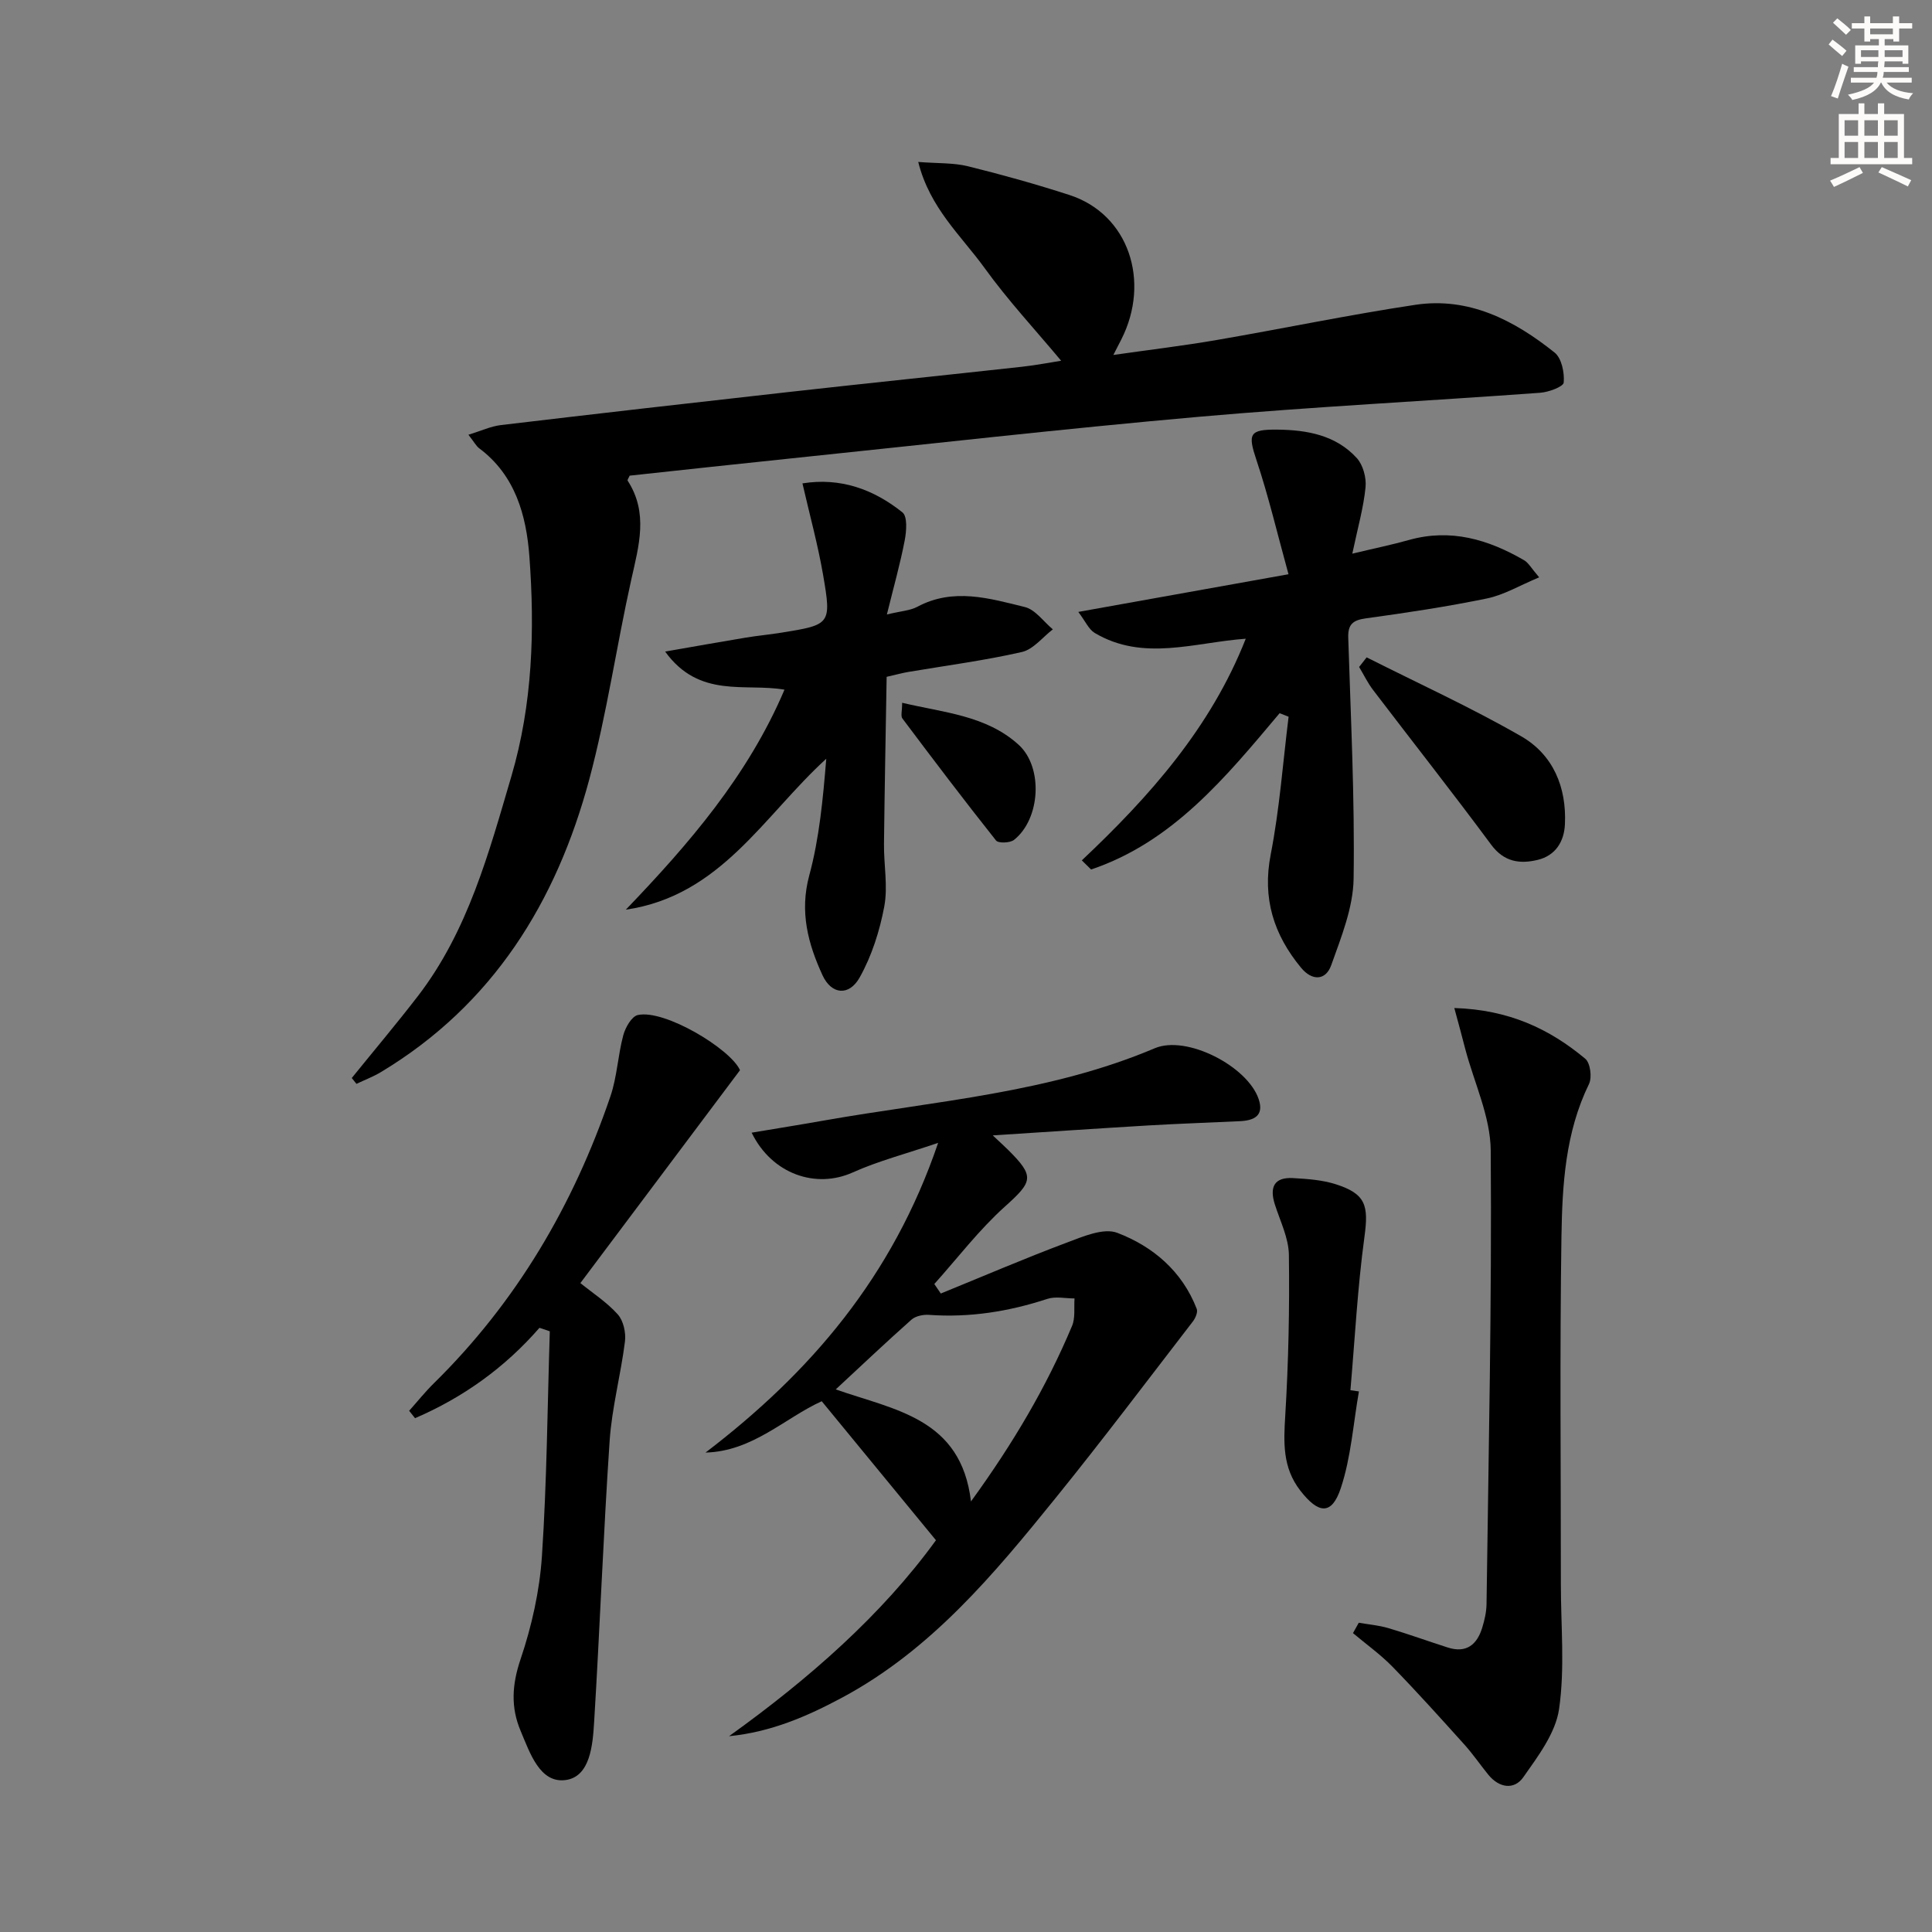
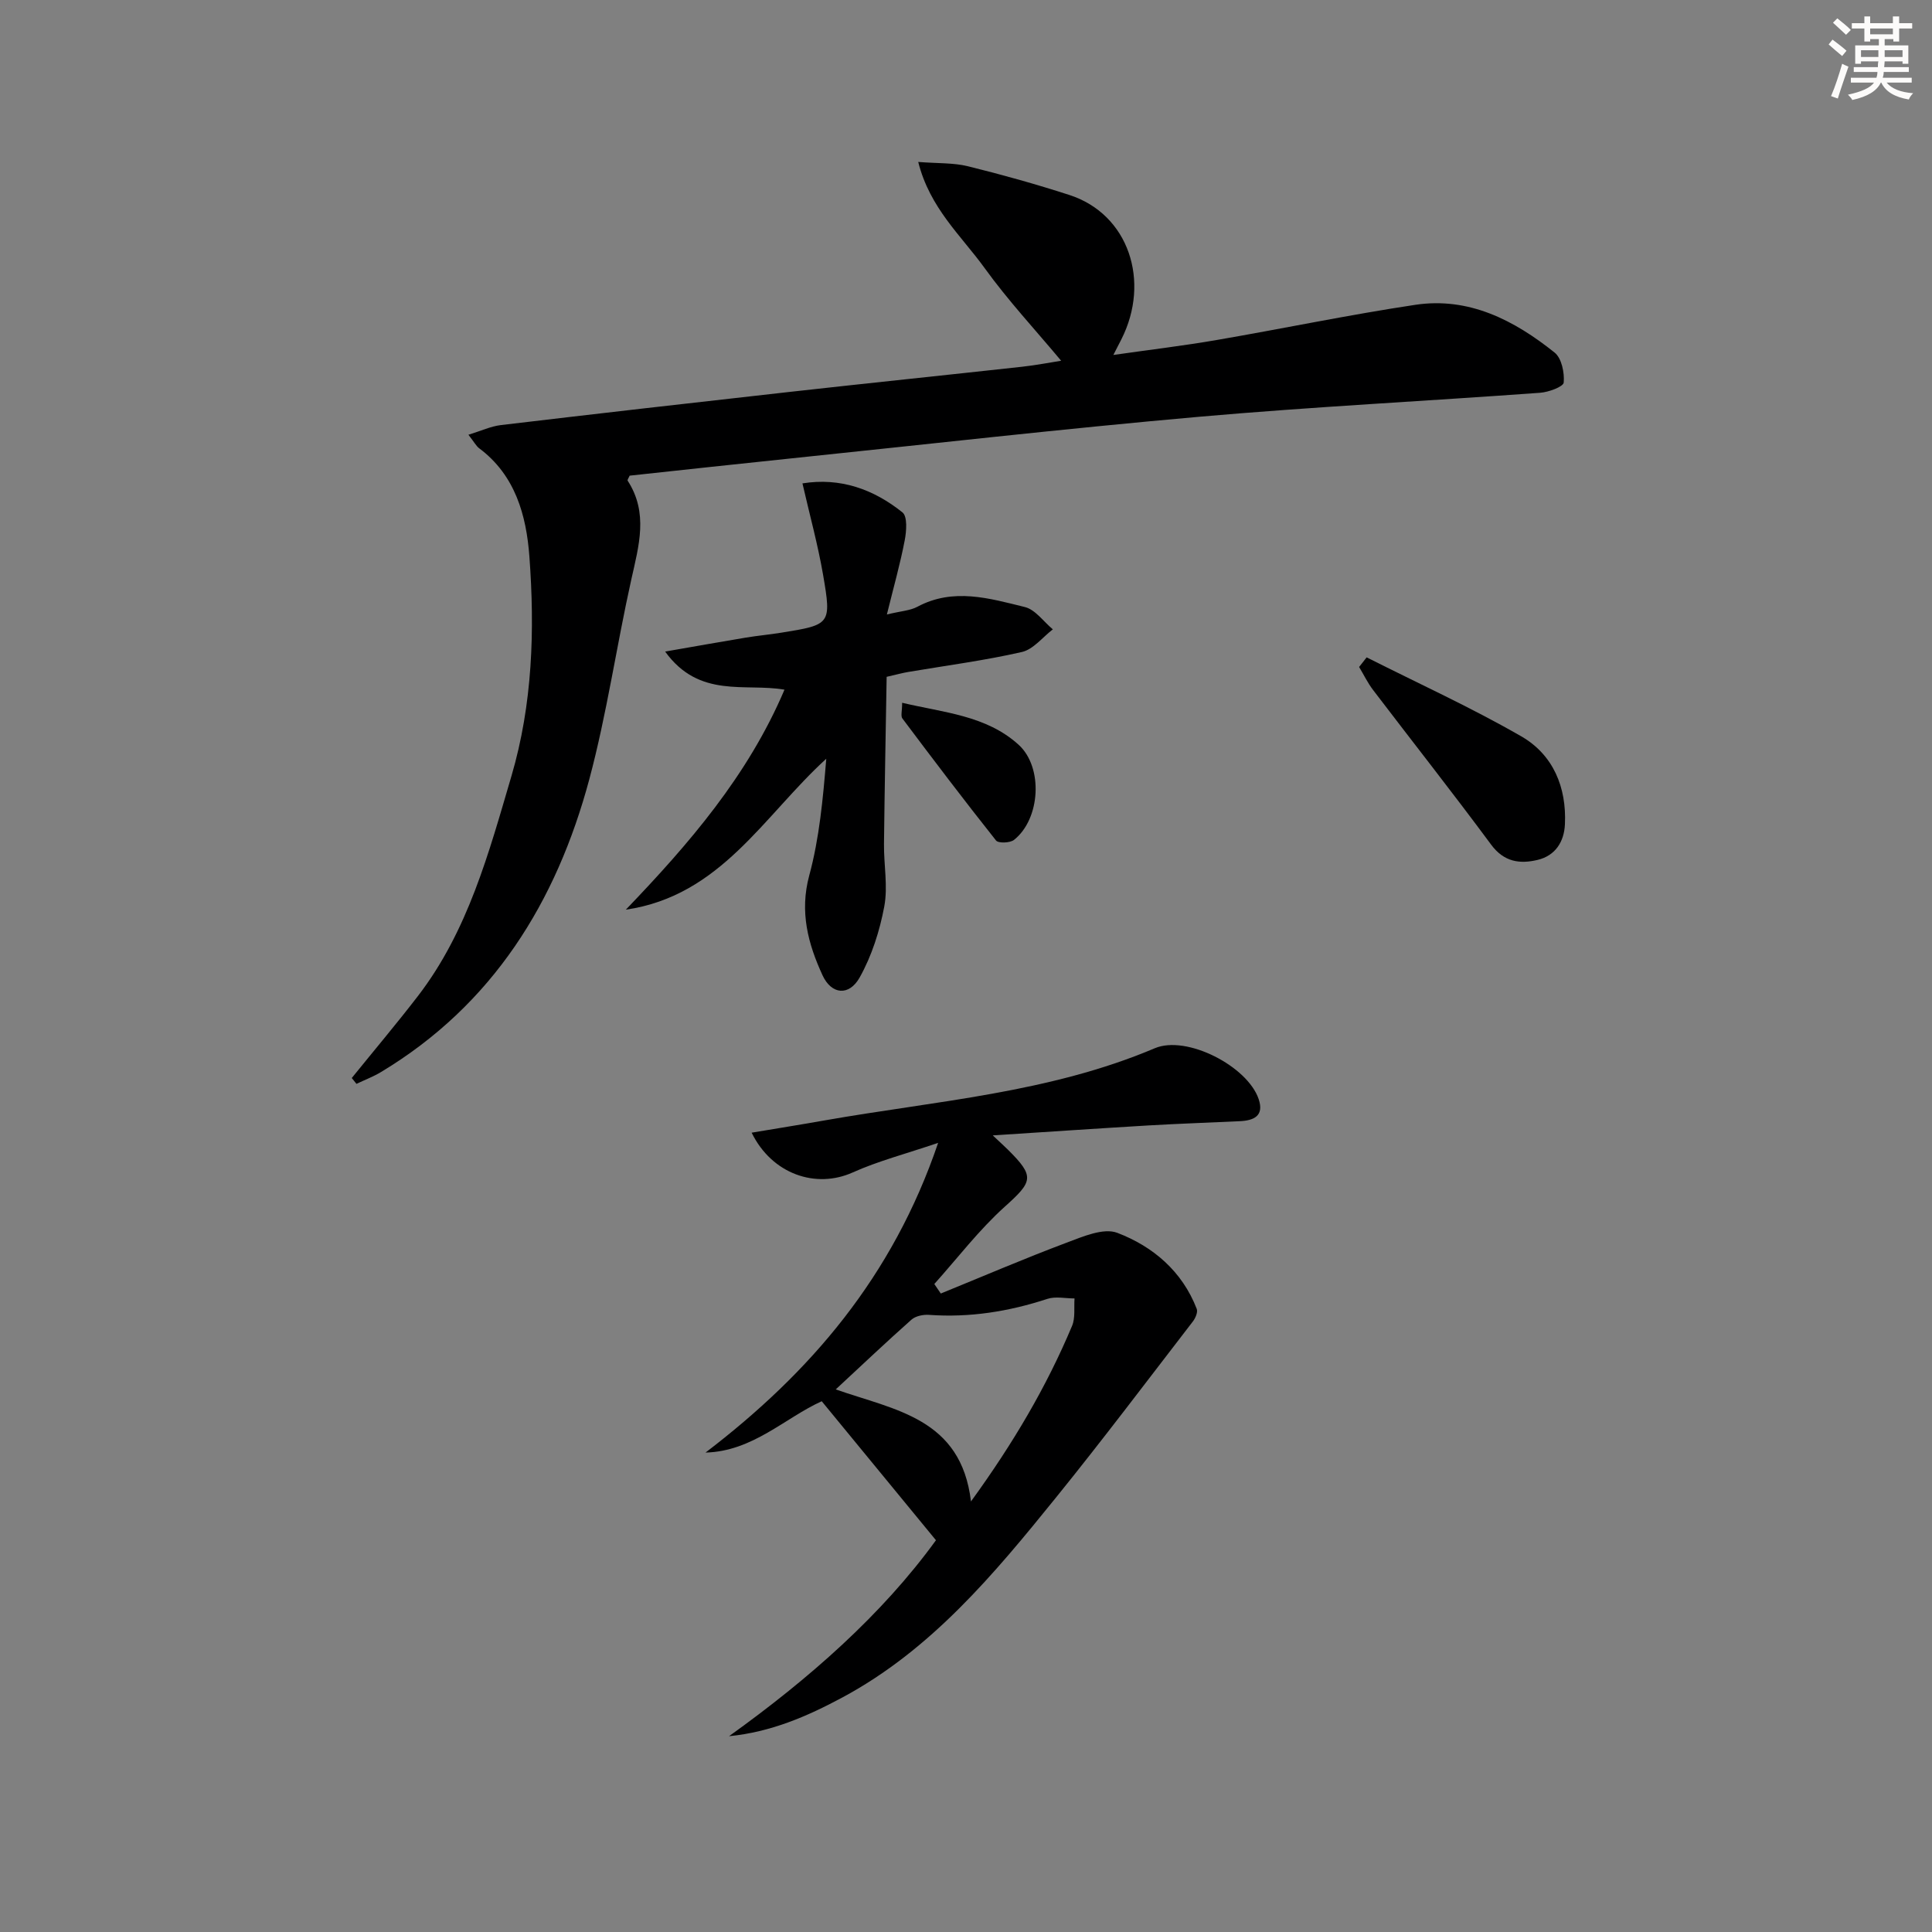
<svg xmlns="http://www.w3.org/2000/svg" enable-background="new 0 0 400 400" viewBox="0 0 400 400">
  <rect x="0" y="0" width="400" height="400" fill="#808080" stroke="none" />
  <g fill="#000001">
    <path d="m72.83 223.19c4.57-5.65 9.26-11.21 13.69-16.96 10.38-13.5 14.68-29.63 19.37-45.56 4.38-14.9 4.85-30.23 3.71-45.51-.63-8.42-2.9-16.76-10.38-22.34-.62-.46-1.01-1.24-2.24-2.81 2.62-.8 4.62-1.75 6.71-2 19.95-2.37 39.92-4.65 59.89-6.88 16.01-1.79 32.03-3.44 48.04-5.2 2.92-.32 5.81-.89 8.08-1.24-5.29-6.34-11-12.47-15.86-19.21-4.81-6.66-11.34-12.39-13.73-21.95 4.11.32 7.29.16 10.24.88 7.07 1.74 14.1 3.71 21.03 5.95 12.31 3.97 16.88 17.88 10.78 29.91-.36.71-.72 1.41-1.65 3.22 7.76-1.11 14.59-1.92 21.36-3.09 13.73-2.36 27.38-5.22 41.15-7.29 11.11-1.67 20.48 3.19 28.85 9.89 1.45 1.16 2.06 4.16 1.88 6.2-.08.87-3.14 2-4.9 2.12-23.53 1.72-47.11 2.9-70.61 4.97-28.13 2.48-56.2 5.69-84.29 8.6-11.22 1.16-22.44 2.39-33.59 3.59-.19.46-.51.88-.41 1.04 4.33 6.68 2.31 13.47.76 20.44-3.07 13.76-5.06 27.79-8.7 41.38-6.81 25.4-19.96 46.67-43.12 60.61-1.61.97-3.39 1.64-5.09 2.45-.33-.41-.65-.81-.97-1.21z" />
    <path d="m205.54 235.07c1.75 1.65 2.46 2.28 3.13 2.95 5.63 5.58 5.17 6.59-.66 11.83-5.33 4.8-9.75 10.62-14.57 15.99.45.66.89 1.31 1.34 1.97 8.67-3.53 17.27-7.23 26.03-10.52 3.36-1.26 7.65-3.13 10.5-2.05 7.4 2.82 13.45 7.95 16.46 15.75.26.67-.26 1.9-.78 2.58-9.42 12.22-18.7 24.54-28.4 36.53-12.78 15.8-25.78 31.45-44.16 41.33-7.3 3.92-14.82 7.18-23.49 8.03 16.58-11.89 31.66-25.15 42.84-40.57-7.94-9.66-15.66-19.06-23.65-28.78-7.65 3.47-14.28 10.37-24.06 10.63 21.67-16.54 38.73-36.36 48.16-64.12-6.75 2.29-12.43 3.76-17.7 6.13-7.62 3.42-16.71.35-20.91-8.24 5.16-.87 10.14-1.66 15.1-2.54 22.99-4.05 46.48-5.67 68.36-14.94 6.59-2.8 19.23 3.72 21.52 10.55 1.17 3.49-1.05 4.42-3.93 4.55-6.3.3-12.61.51-18.91.88-10.28.61-20.55 1.31-32.22 2.06zm-4.51 75.79c8.78-12.1 15.65-23.77 20.93-36.35.7-1.67.37-3.77.51-5.68-1.88 0-3.92-.47-5.63.09-7.98 2.62-16.07 3.91-24.48 3.31-1.21-.09-2.79.23-3.65.99-5.19 4.6-10.22 9.38-15.68 14.44 12.23 4.3 25.95 5.93 28 23.2z" />
-     <path d="m264.93 147.66c-11.13 13.24-22.11 26.66-39.03 32.36-.64-.63-1.28-1.26-1.92-1.89 14.05-13.25 26.7-27.49 33.94-45.89-10.61.76-21.21 4.78-31.28-1.2-1.22-.73-1.9-2.38-3.39-4.35 14.75-2.64 28.52-5.11 43.52-7.8-2.32-8.41-4.12-16.1-6.61-23.56-1.84-5.5-1.57-6.45 4.36-6.38 6.13.07 12.07 1.15 16.39 5.89 1.3 1.43 2.01 4.08 1.81 6.06-.42 4.22-1.61 8.37-2.74 13.73 4.53-1.09 8.16-1.83 11.72-2.83 8.65-2.43 16.43-.11 23.85 4.19.91.53 1.49 1.65 3.12 3.54-4.01 1.67-7.28 3.64-10.8 4.37-8.29 1.71-16.68 2.97-25.06 4.12-2.69.37-3.76 1.22-3.67 4.01.52 16.63 1.36 33.27 1.11 49.89-.09 6-2.56 12.09-4.63 17.9-1.15 3.23-3.97 3.3-6.25.54-5.66-6.85-8.06-14.36-6.28-23.47 1.83-9.38 2.52-18.99 3.7-28.5-.61-.24-1.24-.48-1.86-.73z" />
-     <path d="m301.1 208.7c11.34.35 19.72 4.34 27.11 10.5 1.05.87 1.44 3.88.77 5.24-4.91 10.05-5.53 20.89-5.7 31.64-.36 23.98-.11 47.98-.12 71.96 0 8.61.85 17.35-.37 25.79-.72 4.99-4.35 9.77-7.41 14.13-1.88 2.67-4.99 2.23-7.22-.5-1.68-2.06-3.19-4.28-4.96-6.25-4.88-5.42-9.76-10.85-14.85-16.08-2.5-2.57-5.47-4.69-8.23-7.01.4-.72.8-1.43 1.2-2.15 2.05.36 4.15.53 6.14 1.12 4.13 1.22 8.18 2.7 12.29 4.01 3.87 1.24 6.07-.62 7.14-4.14.48-1.57.86-3.24.88-4.87.42-31.29 1.11-62.59.87-93.87-.05-7.03-3.43-14.04-5.28-21.06-.63-2.48-1.31-4.95-2.26-8.46z" />
+     <path d="m264.93 147.66z" />
    <path d="m162.42 142.79c-8.11-1.42-17.63 1.92-24.71-7.89 6.24-1.08 11.44-2.02 16.65-2.88 2.45-.41 4.94-.63 7.4-1.03 10.21-1.64 10.41-1.73 8.66-11.93-1.08-6.27-2.78-12.43-4.28-18.98 7.83-1.26 14.71 1.2 20.71 6.01 1.05.85.83 3.9.46 5.79-.92 4.81-2.26 9.54-3.69 15.34 2.98-.72 4.83-.8 6.3-1.59 7.46-4 14.93-1.75 22.26.05 2.18.53 3.88 3.03 5.8 4.62-2.12 1.62-4.04 4.15-6.41 4.69-7.75 1.77-15.67 2.8-23.52 4.13-1.14.19-2.26.5-4.48 1.01-.19 11.43-.42 23-.55 34.58-.05 4.33.84 8.79.06 12.96-.95 5.07-2.59 10.24-5.1 14.71-2.19 3.91-5.84 3.54-7.68-.45-3-6.52-4.79-13.14-2.75-20.69 2.1-7.76 2.84-15.9 3.52-24.15-12.97 11.82-21.83 28.37-41.5 31.25 13.08-13.63 25.28-27.75 32.85-45.55z" />
-     <path d="m111.69 274.91c-7.24 8.32-15.89 14.46-25.76 18.71-.41-.51-.81-1.02-1.22-1.53 1.72-1.93 3.34-3.96 5.18-5.76 17.06-16.79 28.83-36.85 36.5-59.37 1.37-4.03 1.54-8.47 2.65-12.61.43-1.61 1.73-3.92 3.02-4.2 5.53-1.23 19.2 7.03 21.15 11.42-11.22 14.96-22.03 29.39-33.05 44.08 2.57 2.08 5.51 3.98 7.75 6.49 1.17 1.31 1.71 3.79 1.48 5.61-.86 6.87-2.7 13.66-3.17 20.54-1.31 19.39-2.02 38.81-3.21 58.21-.29 4.76-.8 11.36-5.92 12.04-5.3.7-7.36-5.57-9.29-10.15-2.1-4.96-1.79-9.63-.02-14.88 2.31-6.84 3.94-14.12 4.42-21.31 1.03-15.49 1.14-31.05 1.63-46.57-.71-.25-1.42-.48-2.14-.72z" />
-     <path d="m281.35 288.08c-1.18 6.7-1.63 13.63-3.75 20.02-1.88 5.67-4.63 5.35-8.38.52-3.72-4.79-3.46-9.97-3.12-15.59.67-11.05.9-22.16.75-33.23-.05-3.5-1.81-6.99-2.91-10.45-1.12-3.54-.17-5.66 3.78-5.44 2.96.17 6.02.38 8.82 1.27 6.27 2 6.84 4.42 5.95 10.93-1.43 10.51-1.98 21.14-2.9 31.72.59.07 1.17.16 1.76.25z" />
    <path d="m282.95 136.1c10.7 5.4 21.64 10.38 32.01 16.35 6.59 3.79 9.41 10.53 9.04 18.23-.17 3.6-1.98 6.47-5.64 7.35-3.71.89-6.98.44-9.64-3.16-7.98-10.78-16.29-21.32-24.42-31.99-1.13-1.48-1.95-3.19-2.91-4.79.52-.66 1.04-1.32 1.56-1.99z" />
    <path d="m186.78 145.5c8.67 2.06 17.39 2.61 24.1 8.68 5.16 4.68 4.53 15.39-.94 19.71-.82.65-3.24.73-3.72.13-6.6-8.31-13.02-16.78-19.39-25.27-.38-.5-.05-1.52-.05-3.25z" />
  </g>
  <path d="m378.6 9.2.8-1c.9.7 1.9 1.4 2.9 2.3l-.9 1.1c-1.1-.9-2-1.7-2.8-2.4zm.5 10.7c.9-2.1 1.6-4.3 2.3-6.7.4.2.8.4 1.3.6-.7 2.1-1.5 4.3-2.2 6.6zm.4-15.2.9-.9c1 .8 2 1.6 2.8 2.4l-1 1c-1-.9-1.9-1.8-2.7-2.5zm12.5-1.3h1.2v1.4h2.7v1.1h-2.7v2.7h-1.2v-.5h-1.8v1.3h4.9v3.8h-1.2v-.5h-3.7c0 .4-.1.9-.1 1.2h5.1v1h-5.2c0 .5-.1.9-.2 1.2h6v1h-5.2c1.1 1.3 2.9 2 5.5 2.2-.4.4-.7.8-.9 1.3-2.9-.5-4.8-1.6-5.7-3.5h-.1c-.8 1.7-2.7 2.9-5.9 3.6-.2-.4-.6-.8-.9-1.1 2.8-.6 4.6-1.4 5.4-2.5h-4.8v-1h5.3c.1-.3.2-.7.2-1.2h-4.9v-1h5c0-.4 0-.8.1-1.2h-3.6v.5h-1.2v-3.8h4.9v-1.3h-1.8v.5h-1.2v-2.7h-2.6v-1.1h2.6v-1.4h1.2v1.4h4.7v-1.4zm-6.7 8.4h3.6c0-.4 0-.9 0-1.4h-3.6zm1.9-4.7h4.7v-1.2h-4.7zm6.7 3.3h-3.7v1.4h3.7z" fill="#fcfbfa" />
-   <path d="m384.7 21.4h1.3v2.2h2.8v-2.2h1.3v2.2h4.1v9.1h1.7v1.3h-16.9v-1.3h1.7v-9.1h4.1v-2.2zm.3 13.2.7 1.2c-1.8.9-3.8 1.9-6 2.9-.2-.4-.5-.8-.8-1.3 2.4-1 4.4-2 6.1-2.8zm-3.1-6.5h2.8v-3.2h-2.8zm0 4.6h2.8v-3.3h-2.8zm4.1-4.6h2.8v-3.2h-2.8zm0 4.6h2.8v-3.3h-2.8zm3.6 1.9c2.1.9 4.1 1.8 6.1 2.7l-.7 1.3c-2.2-1.1-4.2-2-6.1-2.9zm3.3-9.7h-2.8v3.2h2.8zm-2.8 7.8h2.8v-3.3h-2.8z" fill="#fcfbfa" />
</svg>